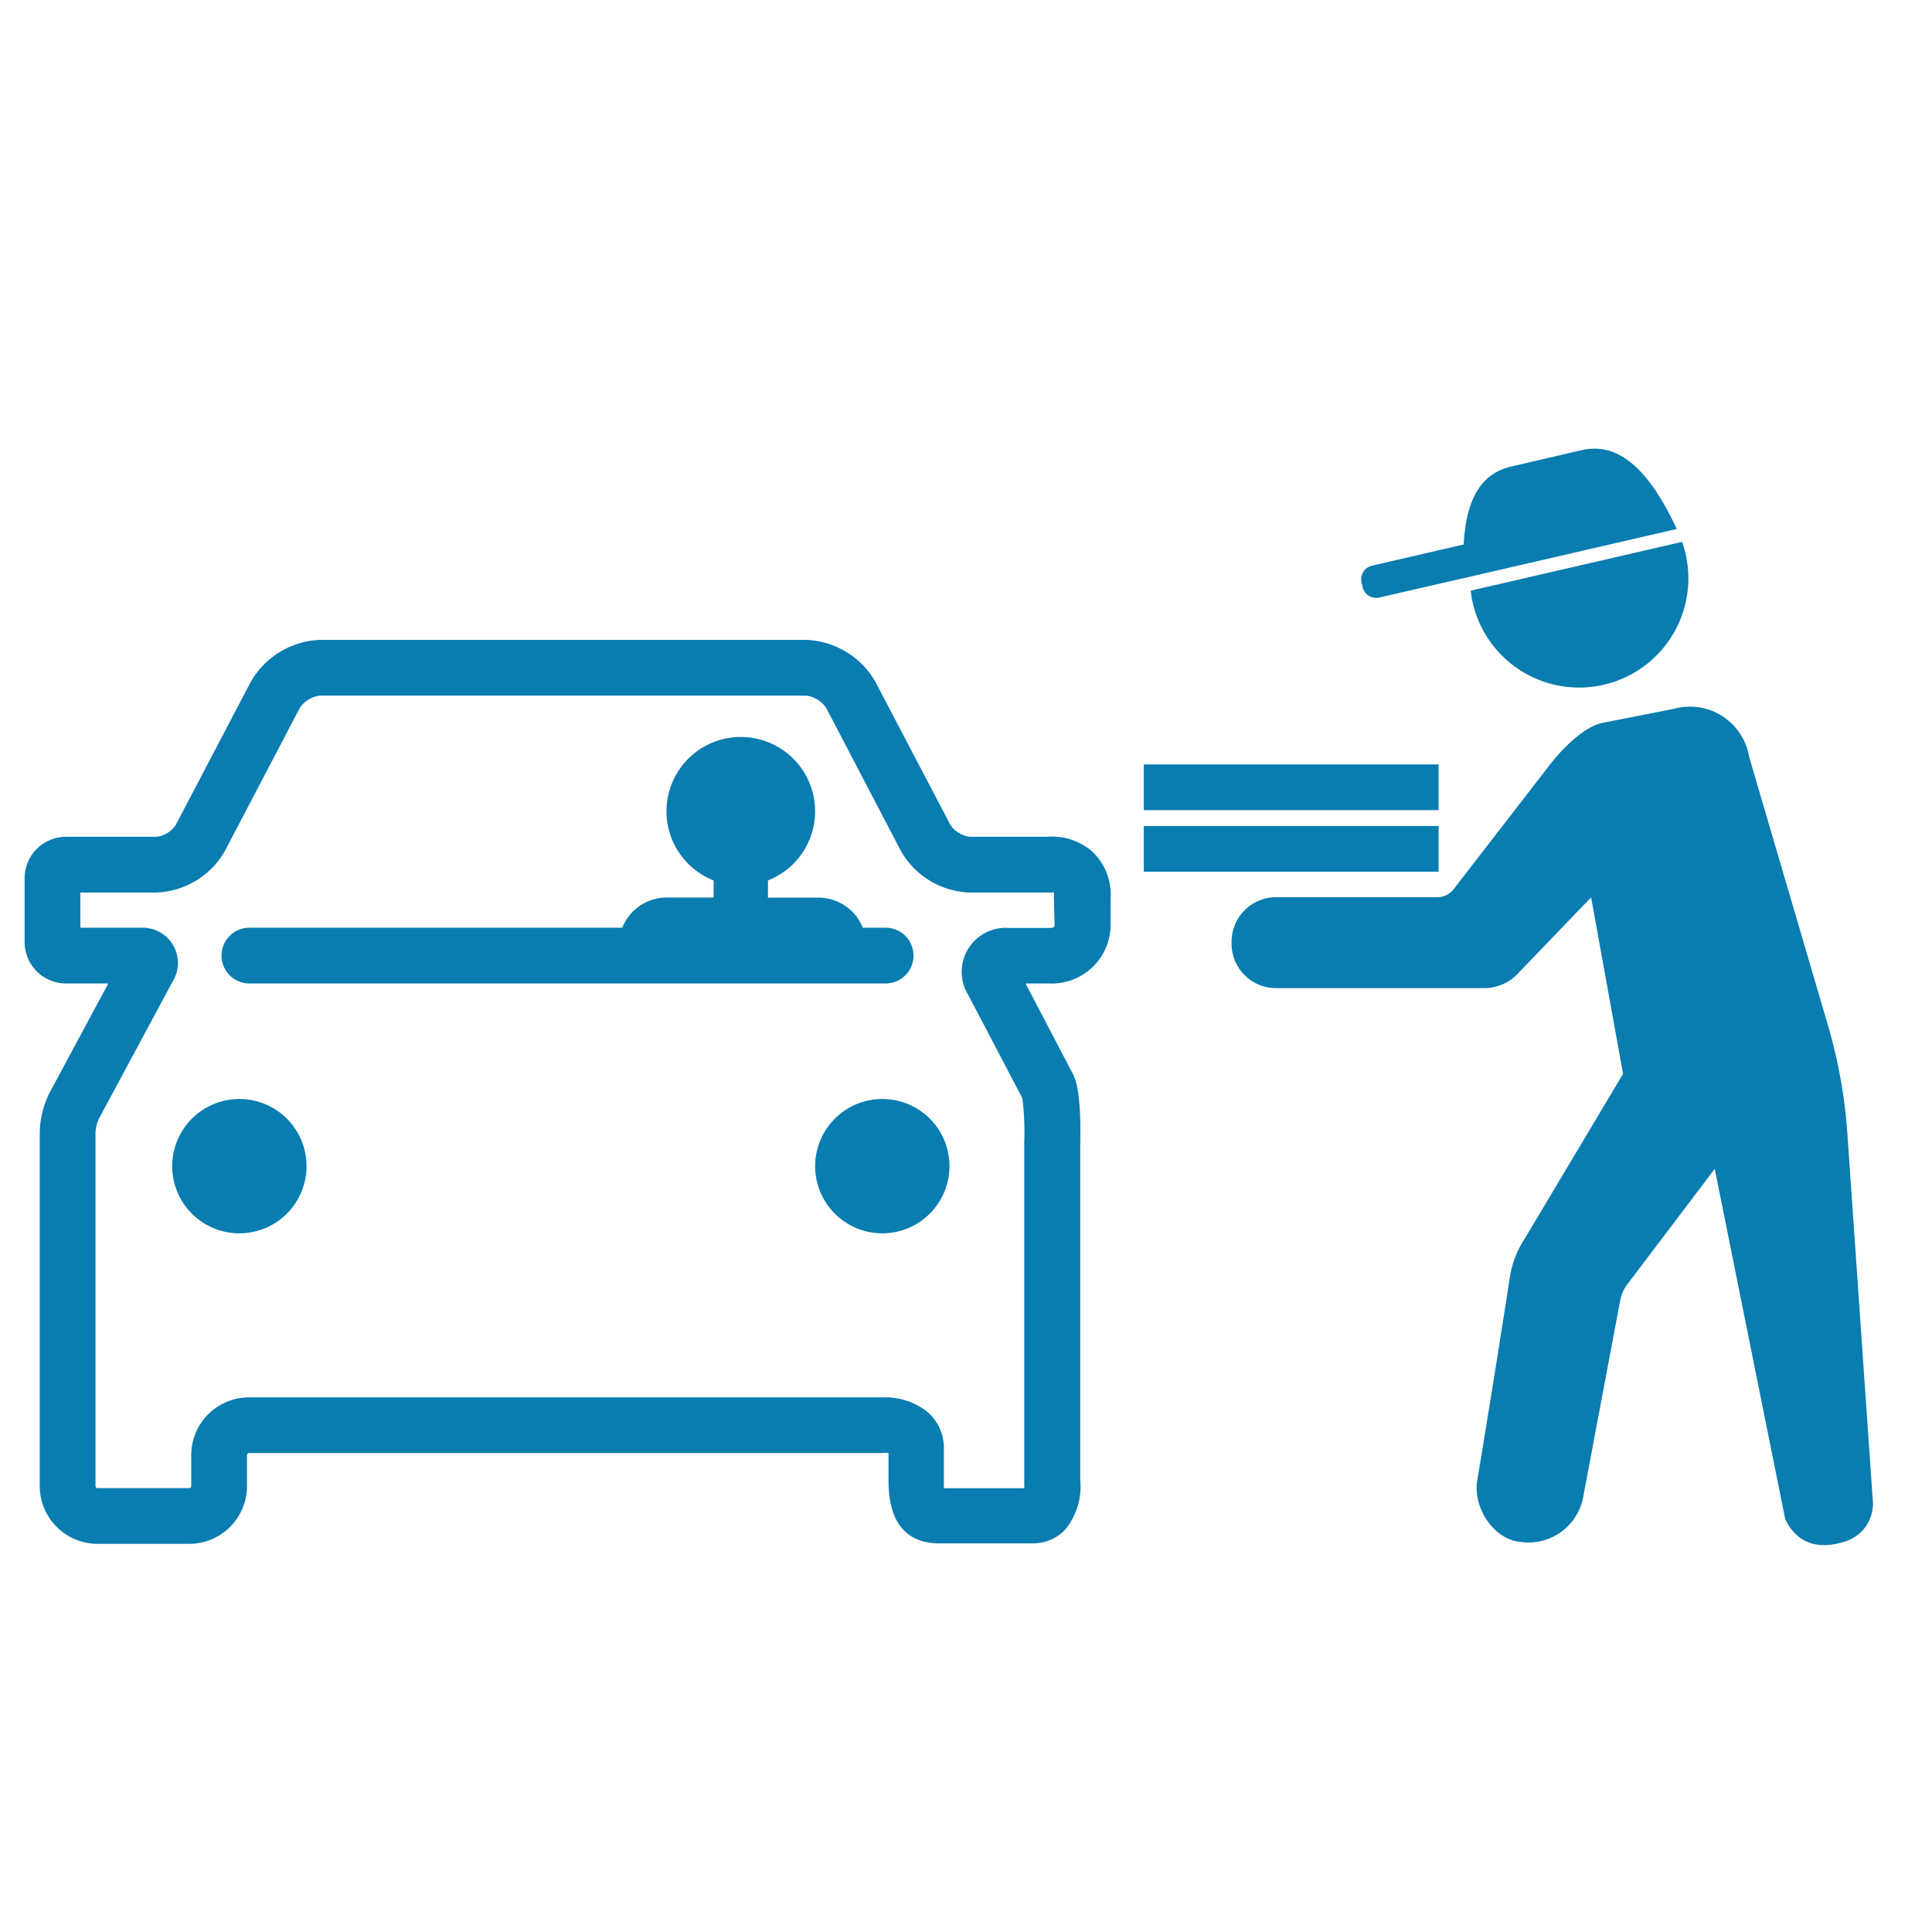
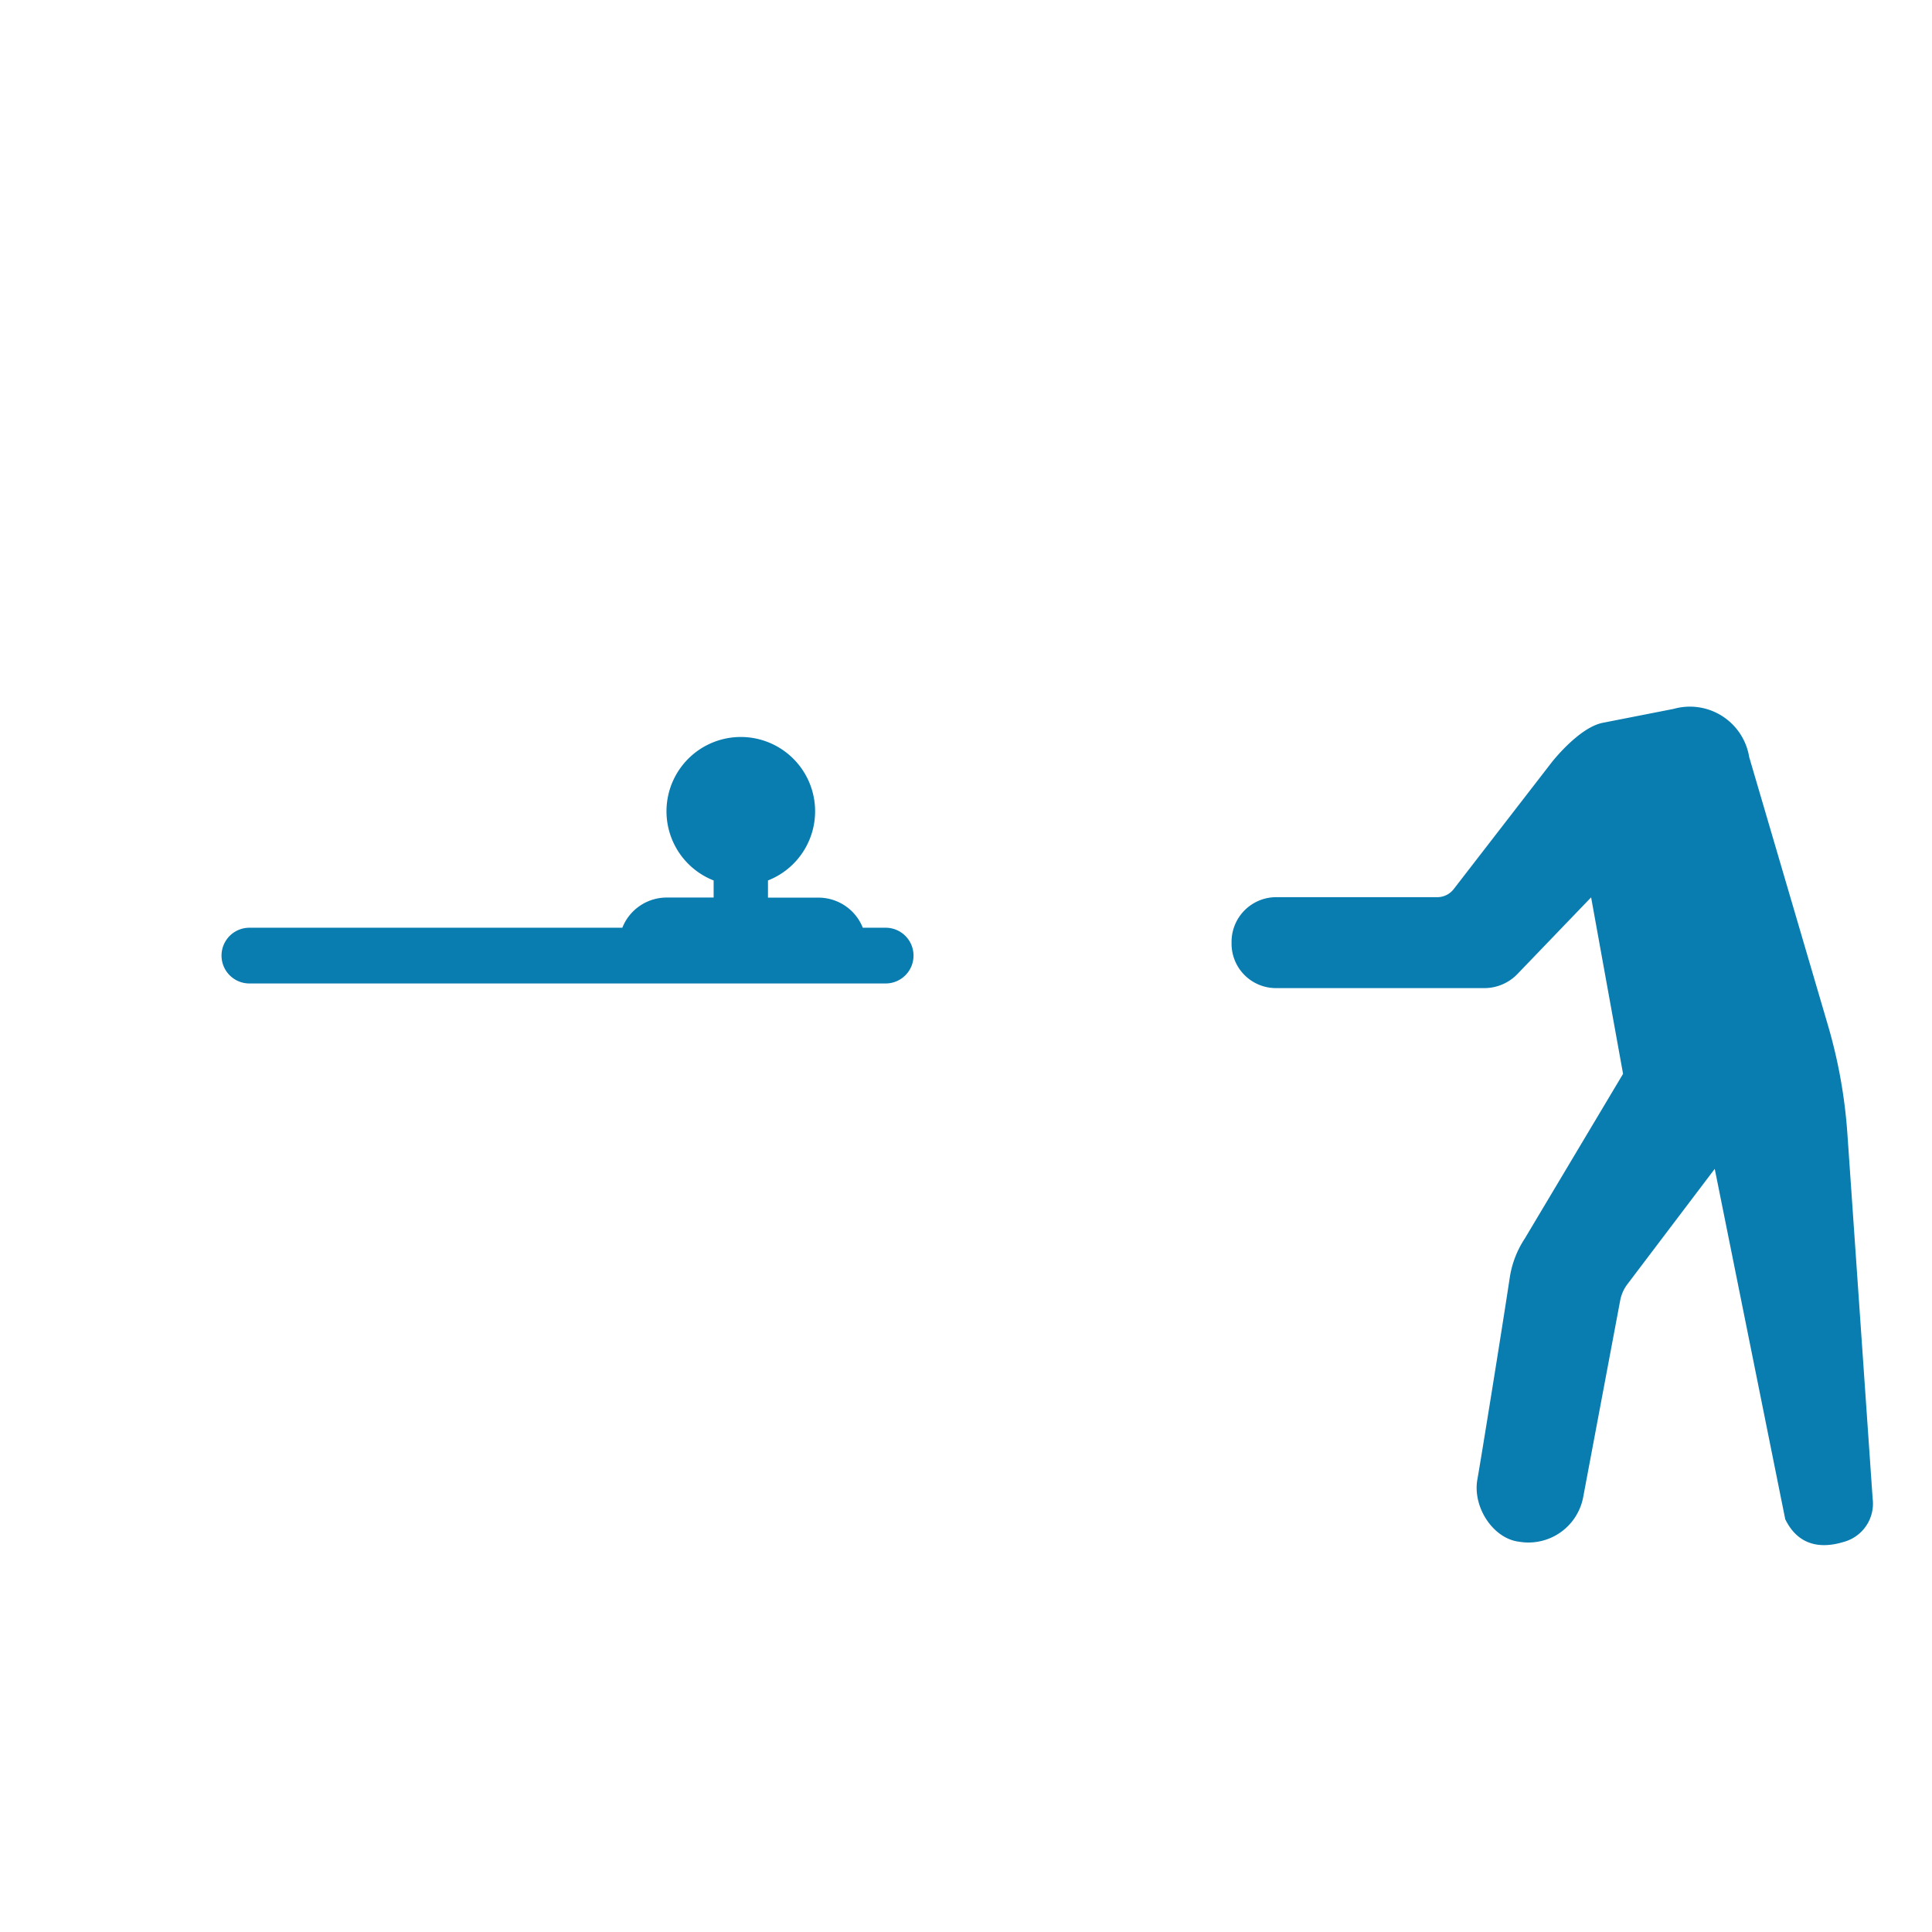
<svg xmlns="http://www.w3.org/2000/svg" viewBox="0 0 208 208">
  <defs>
    <style>.cls-1{fill:#097cb0}</style>
  </defs>
  <g id="Layer_1" data-name="Layer 1">
-     <path class="cls-1" d="M25.81 118.32a7.23 7.23 0 107.19 7.22 7.22 7.22 0 00-7.19-7.22zM95 118.32a7.23 7.23 0 107.22 7.22 7.22 7.22 0 00-7.22-7.22z" />
-     <path class="cls-1" d="M117.54 91.63a6.57 6.57 0 00-4.76-1.54h-8.38a3 3 0 01-2.06-1.24l-8.1-15.46a9 9 0 00-7.45-4.5H34.44A9 9 0 0027 73.4l-8.1 15.45a2.93 2.93 0 01-2.05 1.24H7.1a4.46 4.46 0 00-4.45 4.46v6.87a4.46 4.46 0 004.45 4.46h4.56l-6.32 11.76a10 10 0 00-1.06 4.22V160a6.22 6.22 0 006.22 6.21h9.87a6.22 6.22 0 006.22-6.21v-3.35a.23.23 0 01.22-.22H95a3 3 0 01.66 0v3c0 4.47 1.89 6.73 5.5 6.73h10a4.79 4.79 0 003.54-1.5 7.4 7.4 0 001.6-5.36v-36.18c.13-5.73-.58-7.09-.81-7.53l-5.08-9.71h2.54a6.34 6.34 0 006.62-6.23v-3a6.33 6.33 0 00-2.03-5.02zm-4 8c0 .09 0 .29-.65.27h-4.28a4.74 4.74 0 00-4.36 7.23l5.82 11.11a29.47 29.47 0 01.2 4.83v36.63a3 3 0 010 .52h-8.65V155.75a5.14 5.14 0 00-1.78-3.75 7.29 7.29 0 00-4.72-1.56H26.81a6.23 6.23 0 00-6.22 6.22V160a.23.23 0 01-.22.21H10.5a.22.22 0 01-.22-.21v-38.14a4.19 4.19 0 01.35-1.38l8-14.89a3.79 3.79 0 00-3.42-5.71H8.65v-3.79h8.18a8.87 8.87 0 007.37-4.45l8.09-15.45a3.08 3.08 0 012.15-1.3h52.35a3.11 3.11 0 012.14 1.29L97 91.63a8.86 8.86 0 007.37 4.46h8.77a1.12 1.12 0 01.32 0 2 2 0 010 .49z" />
    <path class="cls-1" d="M26.85 105.88h68.5a3 3 0 000-6h-2.46a5.14 5.14 0 00-4.78-3.24h-5.43v-1.85a8 8 0 10-5.85 0v1.84h-5A5.14 5.14 0 0067 99.88H26.85a3 3 0 100 6zM201.61 161.34l-2.72-39.29a54.94 54.94 0 00-2.07-11.59l-8.5-28.95a6.47 6.47 0 00-8.14-5.19l-7.59 1.49c-2.59.48-5.53 4.26-5.53 4.26L156.5 95.73a2.23 2.23 0 01-1.75.86h-17.34a4.81 4.81 0 00-4.82 4.81v.21a4.78 4.78 0 004.77 4.77h22.46a4.94 4.94 0 003.54-1.51l7.94-8.26 3.44 19-10.58 17.73a10.51 10.51 0 00-1.62 4.22c-.84 5.56-3.09 19.5-3.48 21.69-.55 3 1.69 6.39 4.47 6.73a6 6 0 006.9-4.71l4-21.26a4.17 4.17 0 01.79-1.77l9.39-12.4 7.59 37.72c1.36 2.79 3.74 3.22 6.27 2.45a4.27 4.27 0 003.14-4.67z" />
-     <path class="cls-1" d="M123.14 88.93h31.74v4.92h-31.74zM123.14 82.3h31.74v4.92h-31.74zM146.7 63.21a1.5 1.5 0 001.8 1.12l6.44-1.48 3.32-.76 22.26-5.14c-3.92-8.47-7.64-9.09-10.32-8.47l-7.42 1.73c-2.29.53-4.87 2.1-5.2 8.41l-9.87 2.28a1.51 1.51 0 00-1.13 1.8zM172.66 73.72a11.75 11.75 0 01-14.1-8.81 8.66 8.66 0 01-.22-1.32l22.75-5.25a10.69 10.69 0 01.38 1.29 11.75 11.75 0 01-8.81 14.09zM157.61 62.24l.65-.14-.65.15z" />
  </g>
</svg>